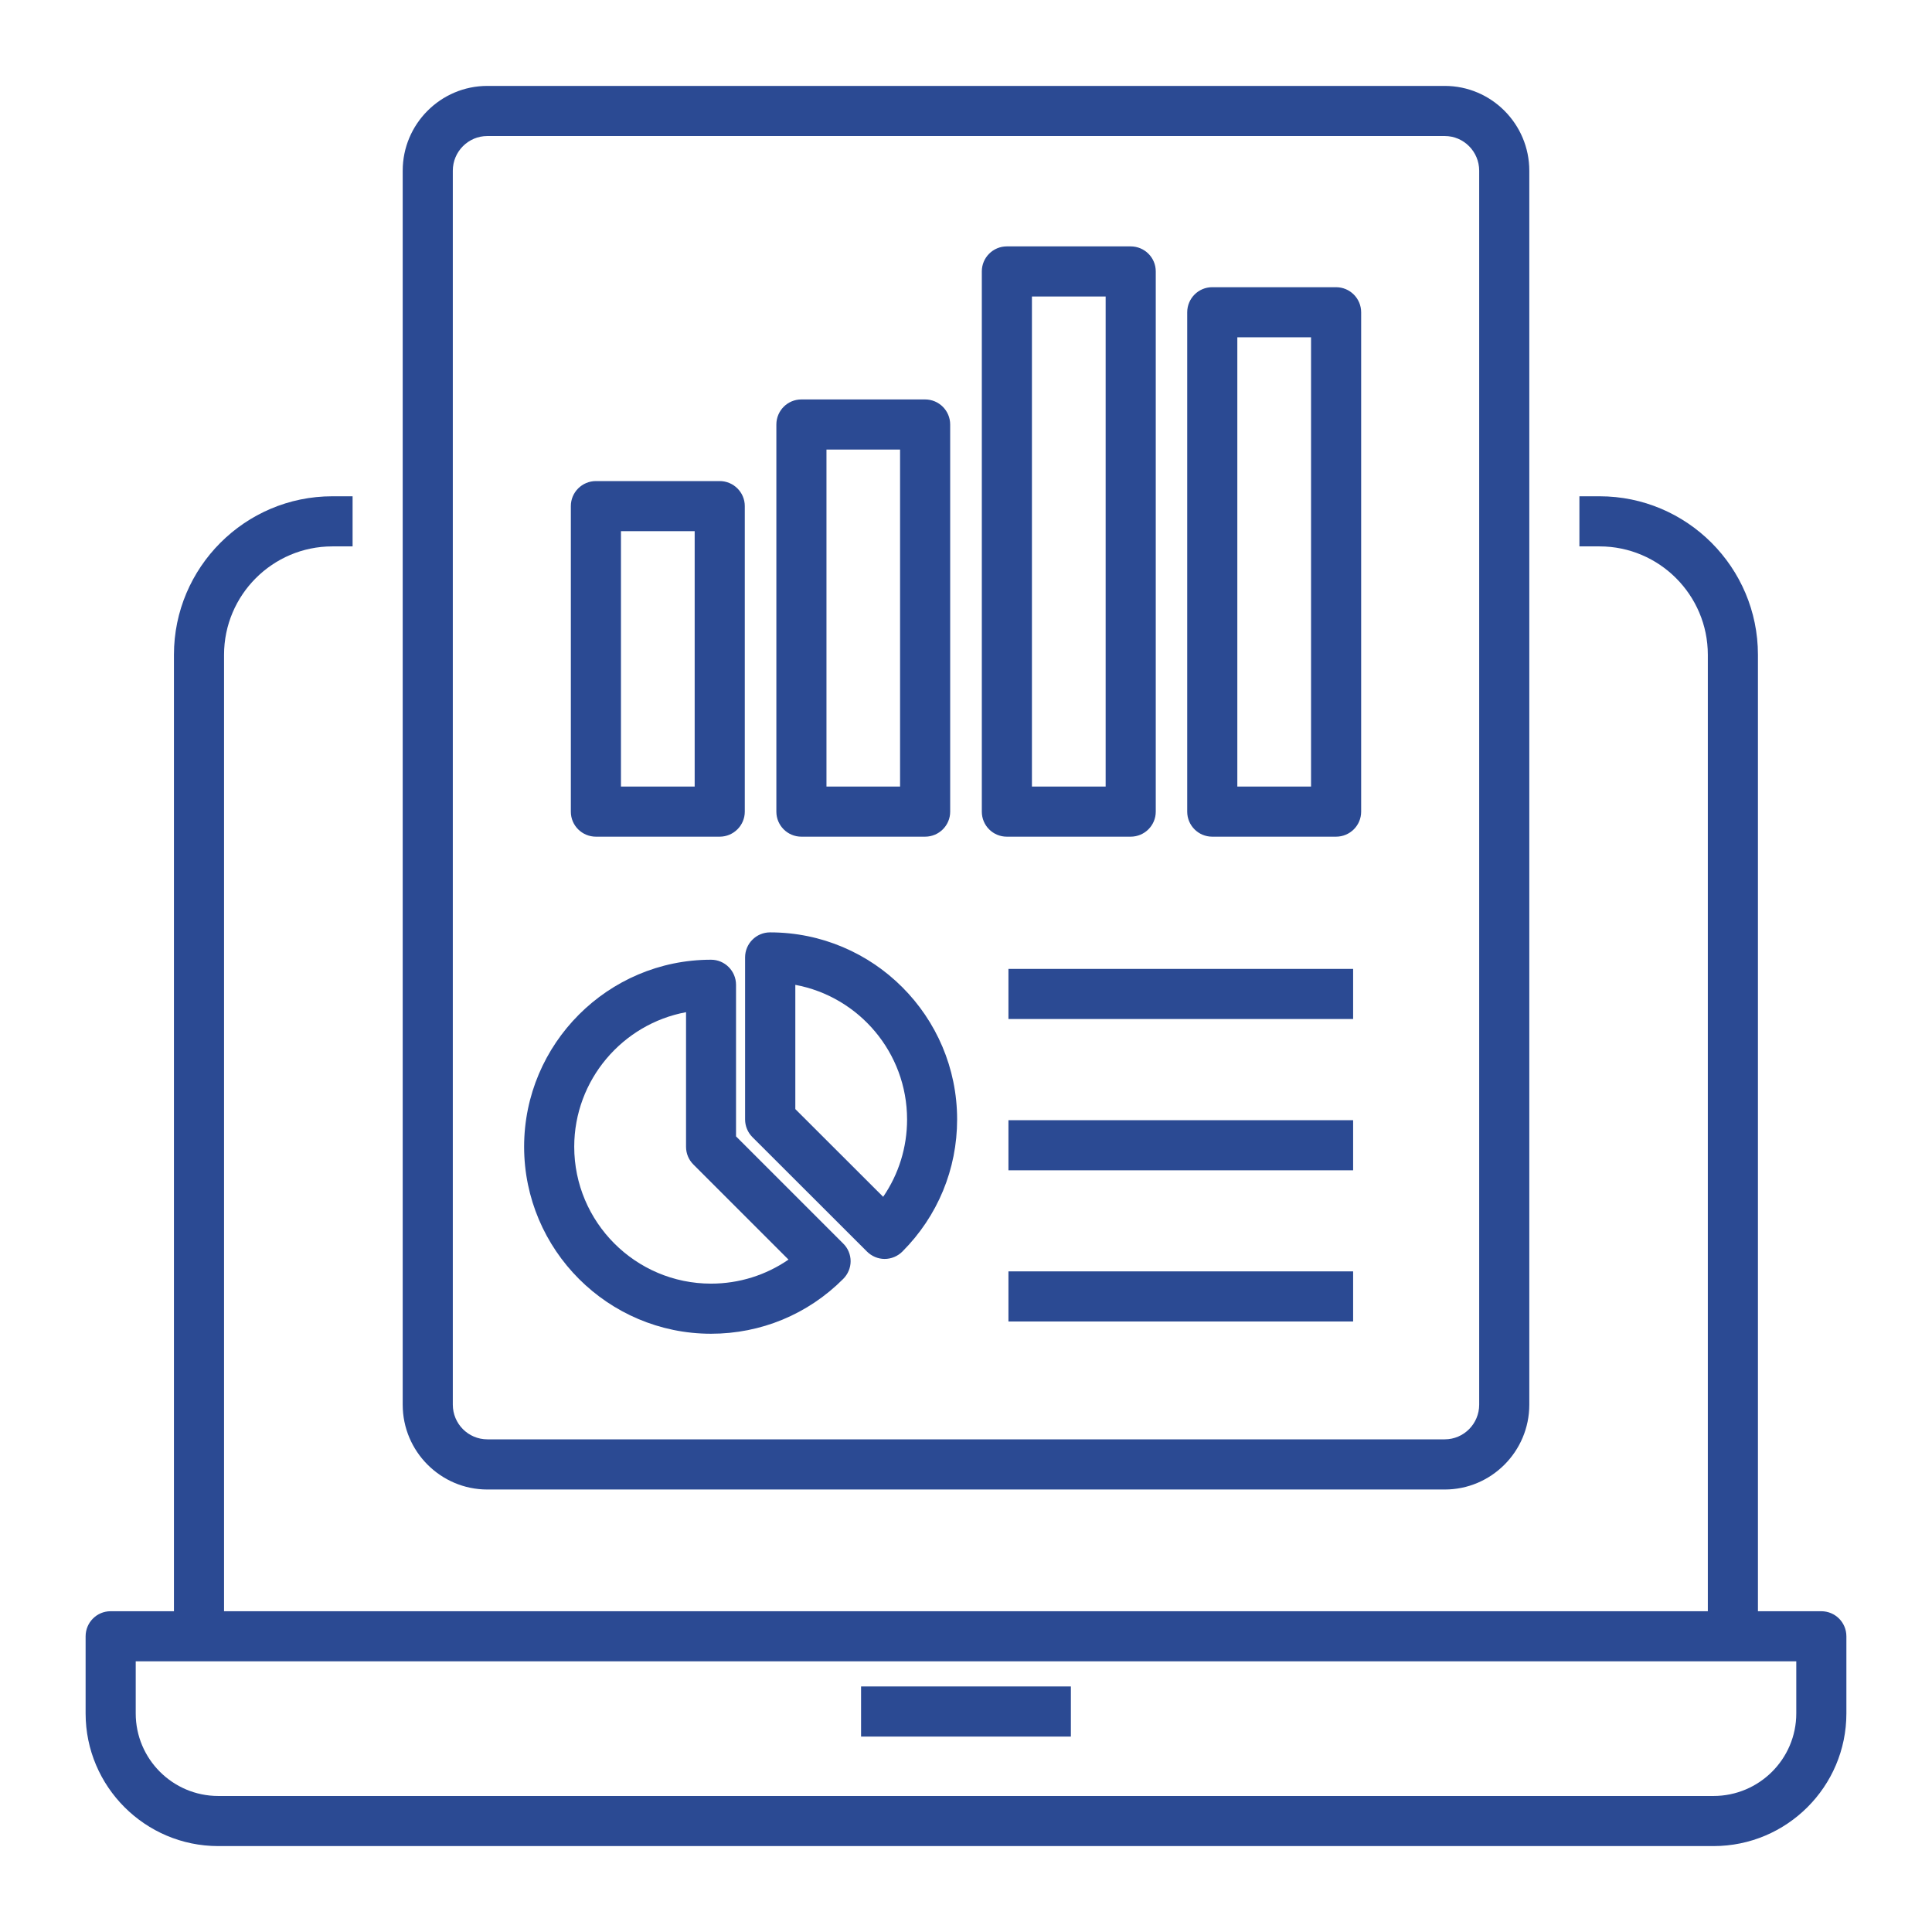
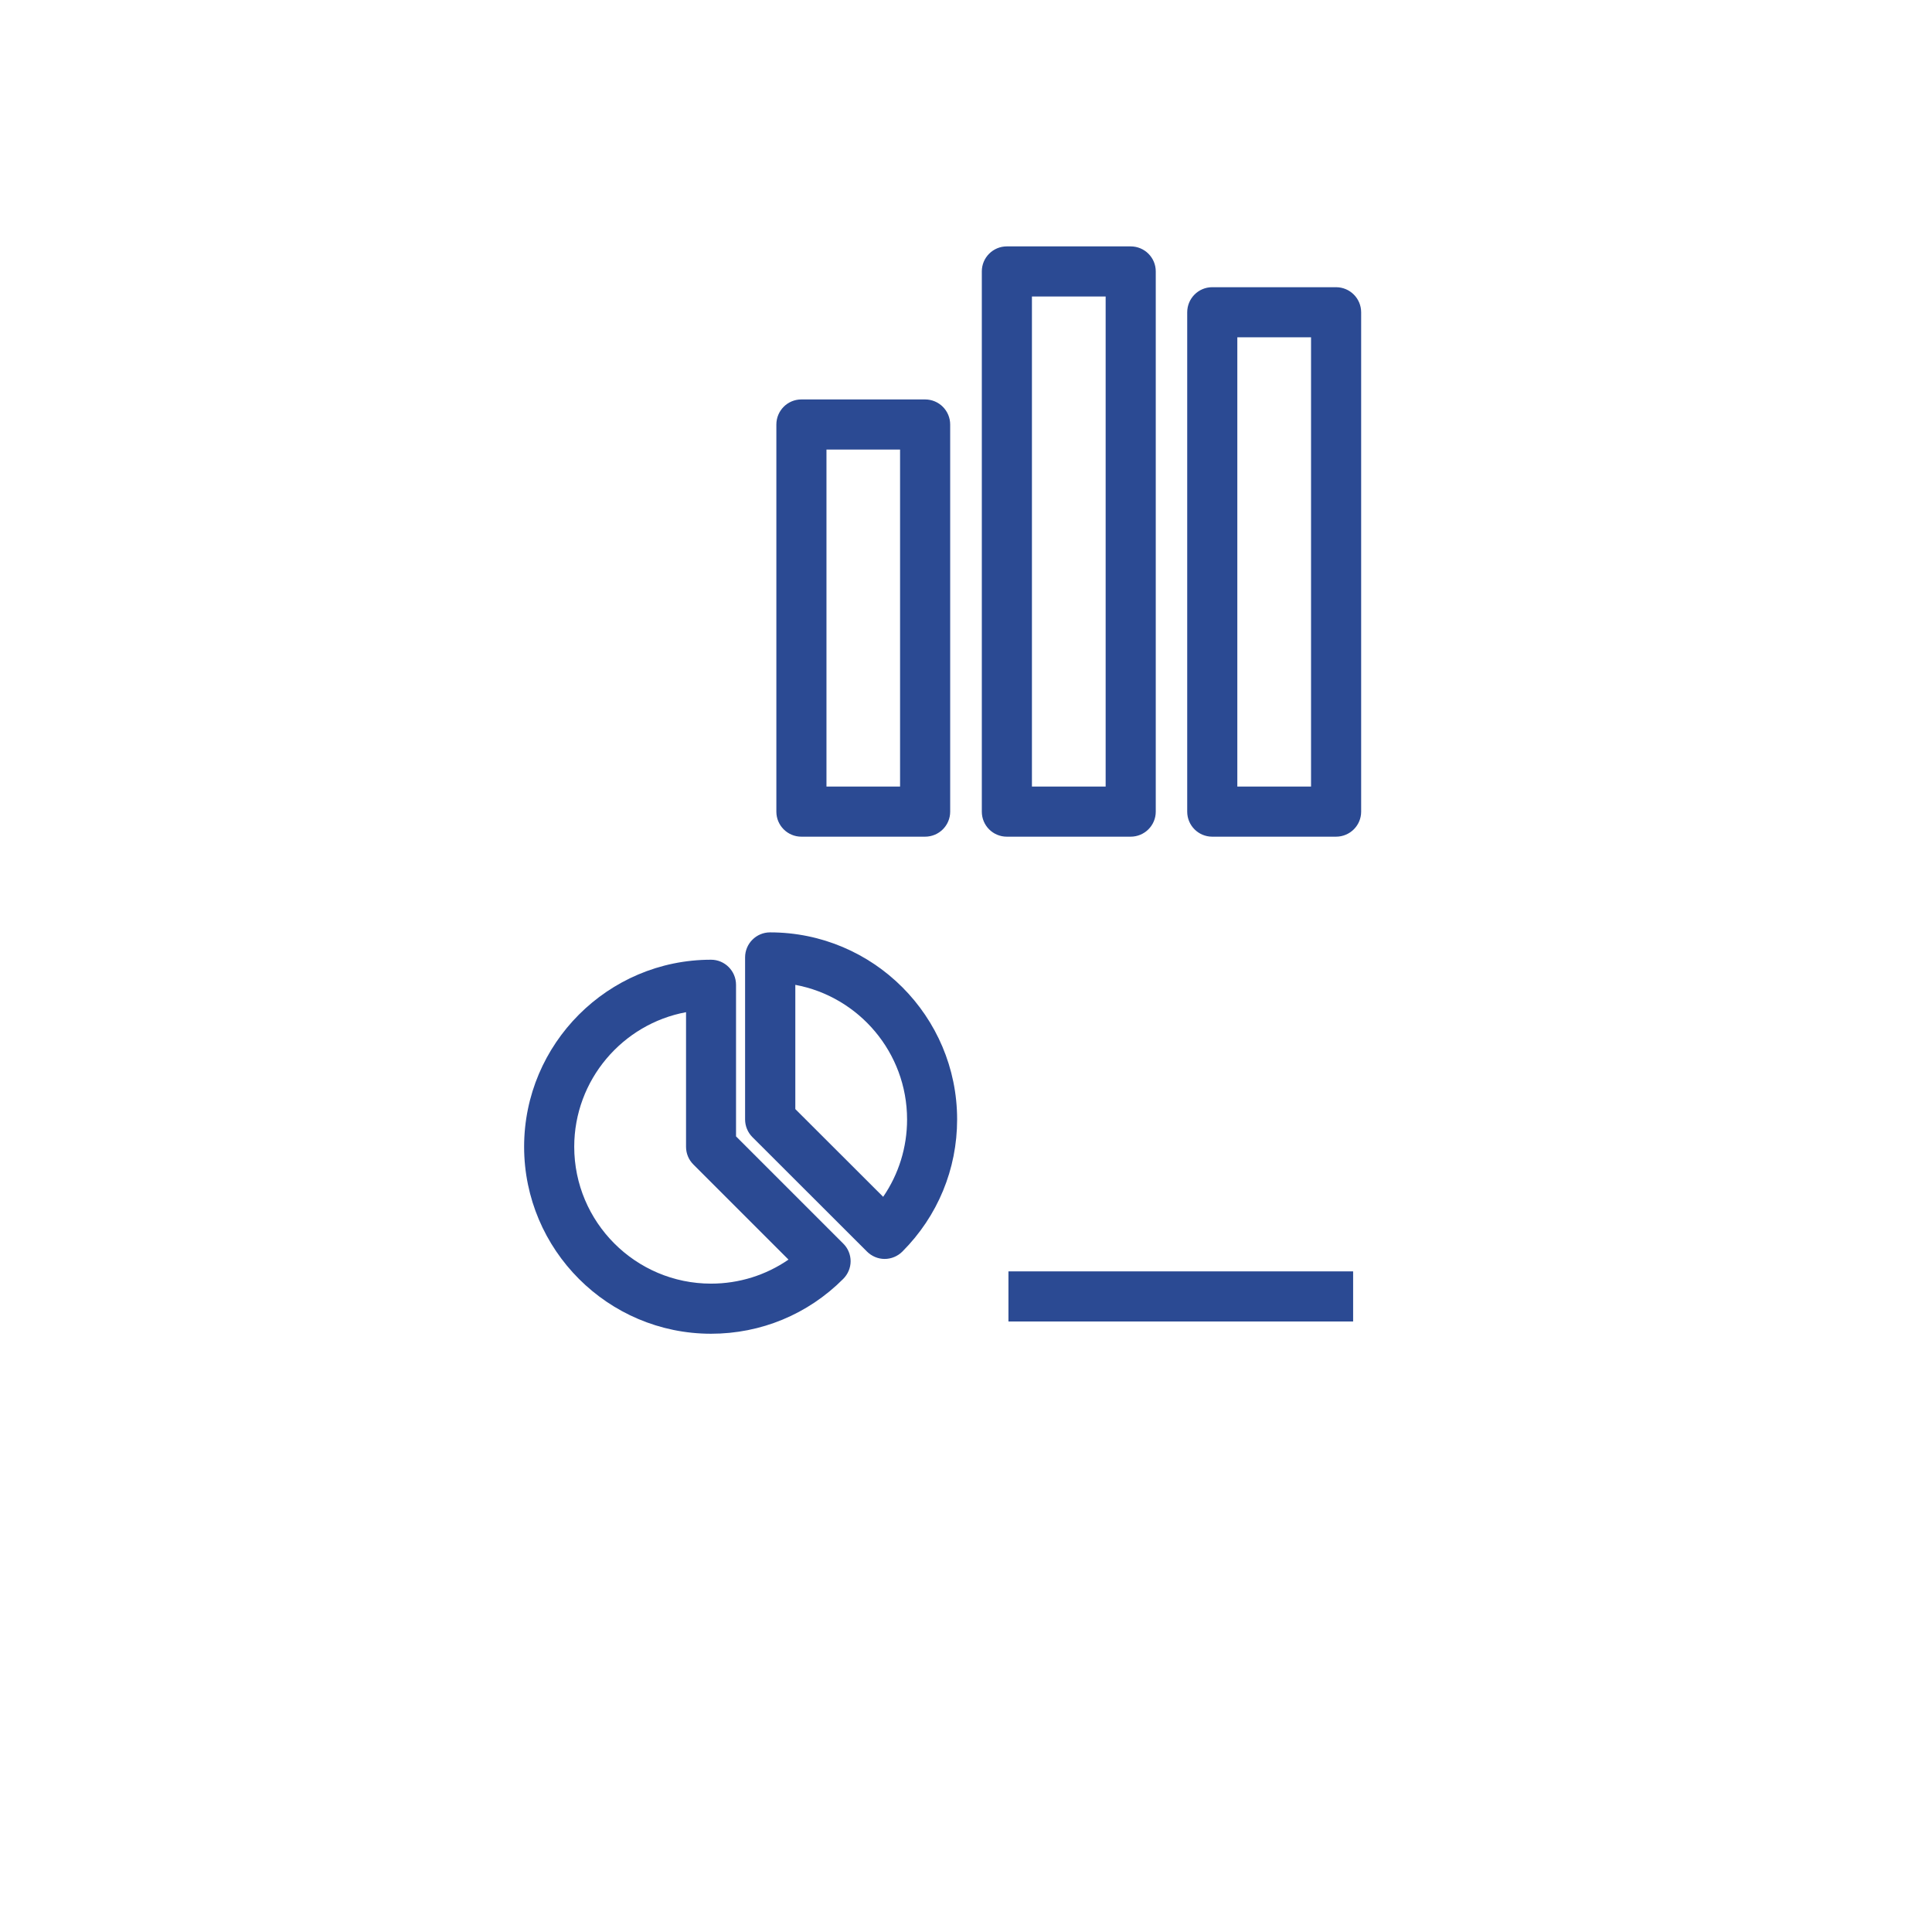
<svg xmlns="http://www.w3.org/2000/svg" id="Layer_1" enable-background="new 0 0 32 32" height="300" viewBox="0 0 32 32" width="300" version="1.1">
  <g width="100%" height="100%" transform="matrix(1,0,0,1,0,0)">
    <g>
-       <path d="m14.262 27.933h3.475v.83h-3.475z" fill="#2b4a93" fill-opacity="1" data-original-color="#000000ff" stroke="none" stroke-opacity="1" />
-       <path d="m9.871 13.858h2.049c.229 0 .416-.186.416-.414v-5.062c0-.229-.188-.414-.416-.414h-2.049c-.23 0-.416.186-.416.414v5.063c0 .228.186.413.416.413zm.414-5.06h1.221v4.23h-1.221z" fill="#2b4a93" fill-opacity="1" data-original-color="#000000ff" stroke="none" stroke-opacity="1" />
      <path d="m13.273 13.858h2.049c.23 0 .416-.186.416-.414v-6.412c0-.23-.186-.416-.416-.416h-2.049c-.229 0-.414.186-.414.416v6.412c0 .229.186.414.414.414zm.416-6.412h1.219v5.582h-1.219z" fill="#2b4a93" fill-opacity="1" data-original-color="#000000ff" stroke="none" stroke-opacity="1" />
      <path d="m16.676 13.858h2.051c.23 0 .416-.186.416-.414v-8.949c0-.229-.186-.414-.416-.414h-2.051c-.229 0-.414.186-.414.414v8.949c0 .229.185.414.414.414zm.416-8.947h1.221v8.117h-1.221z" fill="#2b4a93" fill-opacity="1" data-original-color="#000000ff" stroke="none" stroke-opacity="1" />
      <path d="m20.078 13.858h2.051c.23 0 .416-.186.416-.414v-8.271c0-.23-.186-.416-.416-.416h-2.051c-.229 0-.414.186-.414.416v8.271c0 .229.186.414.414.414zm.416-8.271h1.221v7.441h-1.221z" fill="#2b4a93" fill-opacity="1" data-original-color="#000000ff" stroke="none" stroke-opacity="1" />
      <path d="m11.777 22.091c.826 0 1.605-.322 2.189-.908.078-.078.123-.184.123-.293 0-.111-.045-.217-.123-.293l-1.775-1.775v-2.51c0-.23-.186-.416-.414-.416-1.707 0-3.096 1.391-3.096 3.098.001 1.708 1.389 3.097 3.096 3.097zm-.414-5.326v2.229c0 .111.043.215.121.293l1.576 1.576c-.375.258-.818.398-1.283.398-1.25 0-2.266-1.018-2.266-2.268.001-1.107.8-2.033 1.852-2.228z" fill="#2b4a93" fill-opacity="1" data-original-color="#000000ff" stroke="none" stroke-opacity="1" />
      <path d="m14.359 20.729c.078.078.184.123.293.123.111 0 .217-.045.295-.123.584-.586.906-1.363.906-2.188 0-1.709-1.389-3.098-3.098-3.098-.229 0-.414.186-.414.414v2.684c0 .109.043.215.121.293zm-1.187-4.417c1.053.195 1.852 1.121 1.852 2.23 0 .463-.139.906-.396 1.281l-1.455-1.453v-2.058z" fill="#2b4a93" fill-opacity="1" data-original-color="#000000ff" stroke="none" stroke-opacity="1" />
-       <path d="m8.072 24.671h15.858c.771 0 1.4-.631 1.4-1.404v-20.44c0-.773-.629-1.404-1.4-1.404h-15.858c-.773 0-1.402.631-1.402 1.404v20.439c0 .774.629 1.405 1.402 1.405zm-.572-21.844c0-.316.256-.574.572-.574h15.858c.314 0 .57.258.57.574v20.439c0 .316-.256.574-.57.574h-15.858c-.316 0-.572-.258-.572-.574z" fill="#2b4a93" fill-opacity="1" data-original-color="#000000ff" stroke="none" stroke-opacity="1" />
-       <path d="m16.703 16.048h5.709v.83h-5.709z" fill="#2b4a93" fill-opacity="1" data-original-color="#000000ff" stroke="none" stroke-opacity="1" />
-       <path d="m16.703 18.554h5.709v.83h-5.709z" fill="#2b4a93" fill-opacity="1" data-original-color="#000000ff" stroke="none" stroke-opacity="1" />
-       <path d="m30.166 26.687h-1.049v-15.842c0-1.447-1.176-2.625-2.623-2.625h-.334v.83h.334c.988 0 1.793.805 1.793 1.795v15.842h-24.576v-15.842c0-.99.805-1.795 1.793-1.795h.336v-.83h-.336c-1.445 0-2.623 1.178-2.623 2.625v15.842h-1.049c-.229 0-.414.186-.414.416v1.277c0 1.211.986 2.197 2.197 2.197h24.766c1.215 0 2.201-.986 2.201-2.197v-1.277c0-.231-.186-.416-.416-.416zm-.414 1.693c0 .754-.615 1.367-1.371 1.367h-24.766c-.754 0-1.367-.613-1.367-1.367v-.863h27.504z" fill="#2b4a93" fill-opacity="1" data-original-color="#000000ff" stroke="none" stroke-opacity="1" />
+       <path d="m16.703 16.048h5.709h-5.709z" fill="#2b4a93" fill-opacity="1" data-original-color="#000000ff" stroke="none" stroke-opacity="1" />
      <path d="m16.703 21.058h5.709v.83h-5.709z" fill="#2b4a93" fill-opacity="1" data-original-color="#000000ff" stroke="none" stroke-opacity="1" />
    </g>
  </g>
</svg>